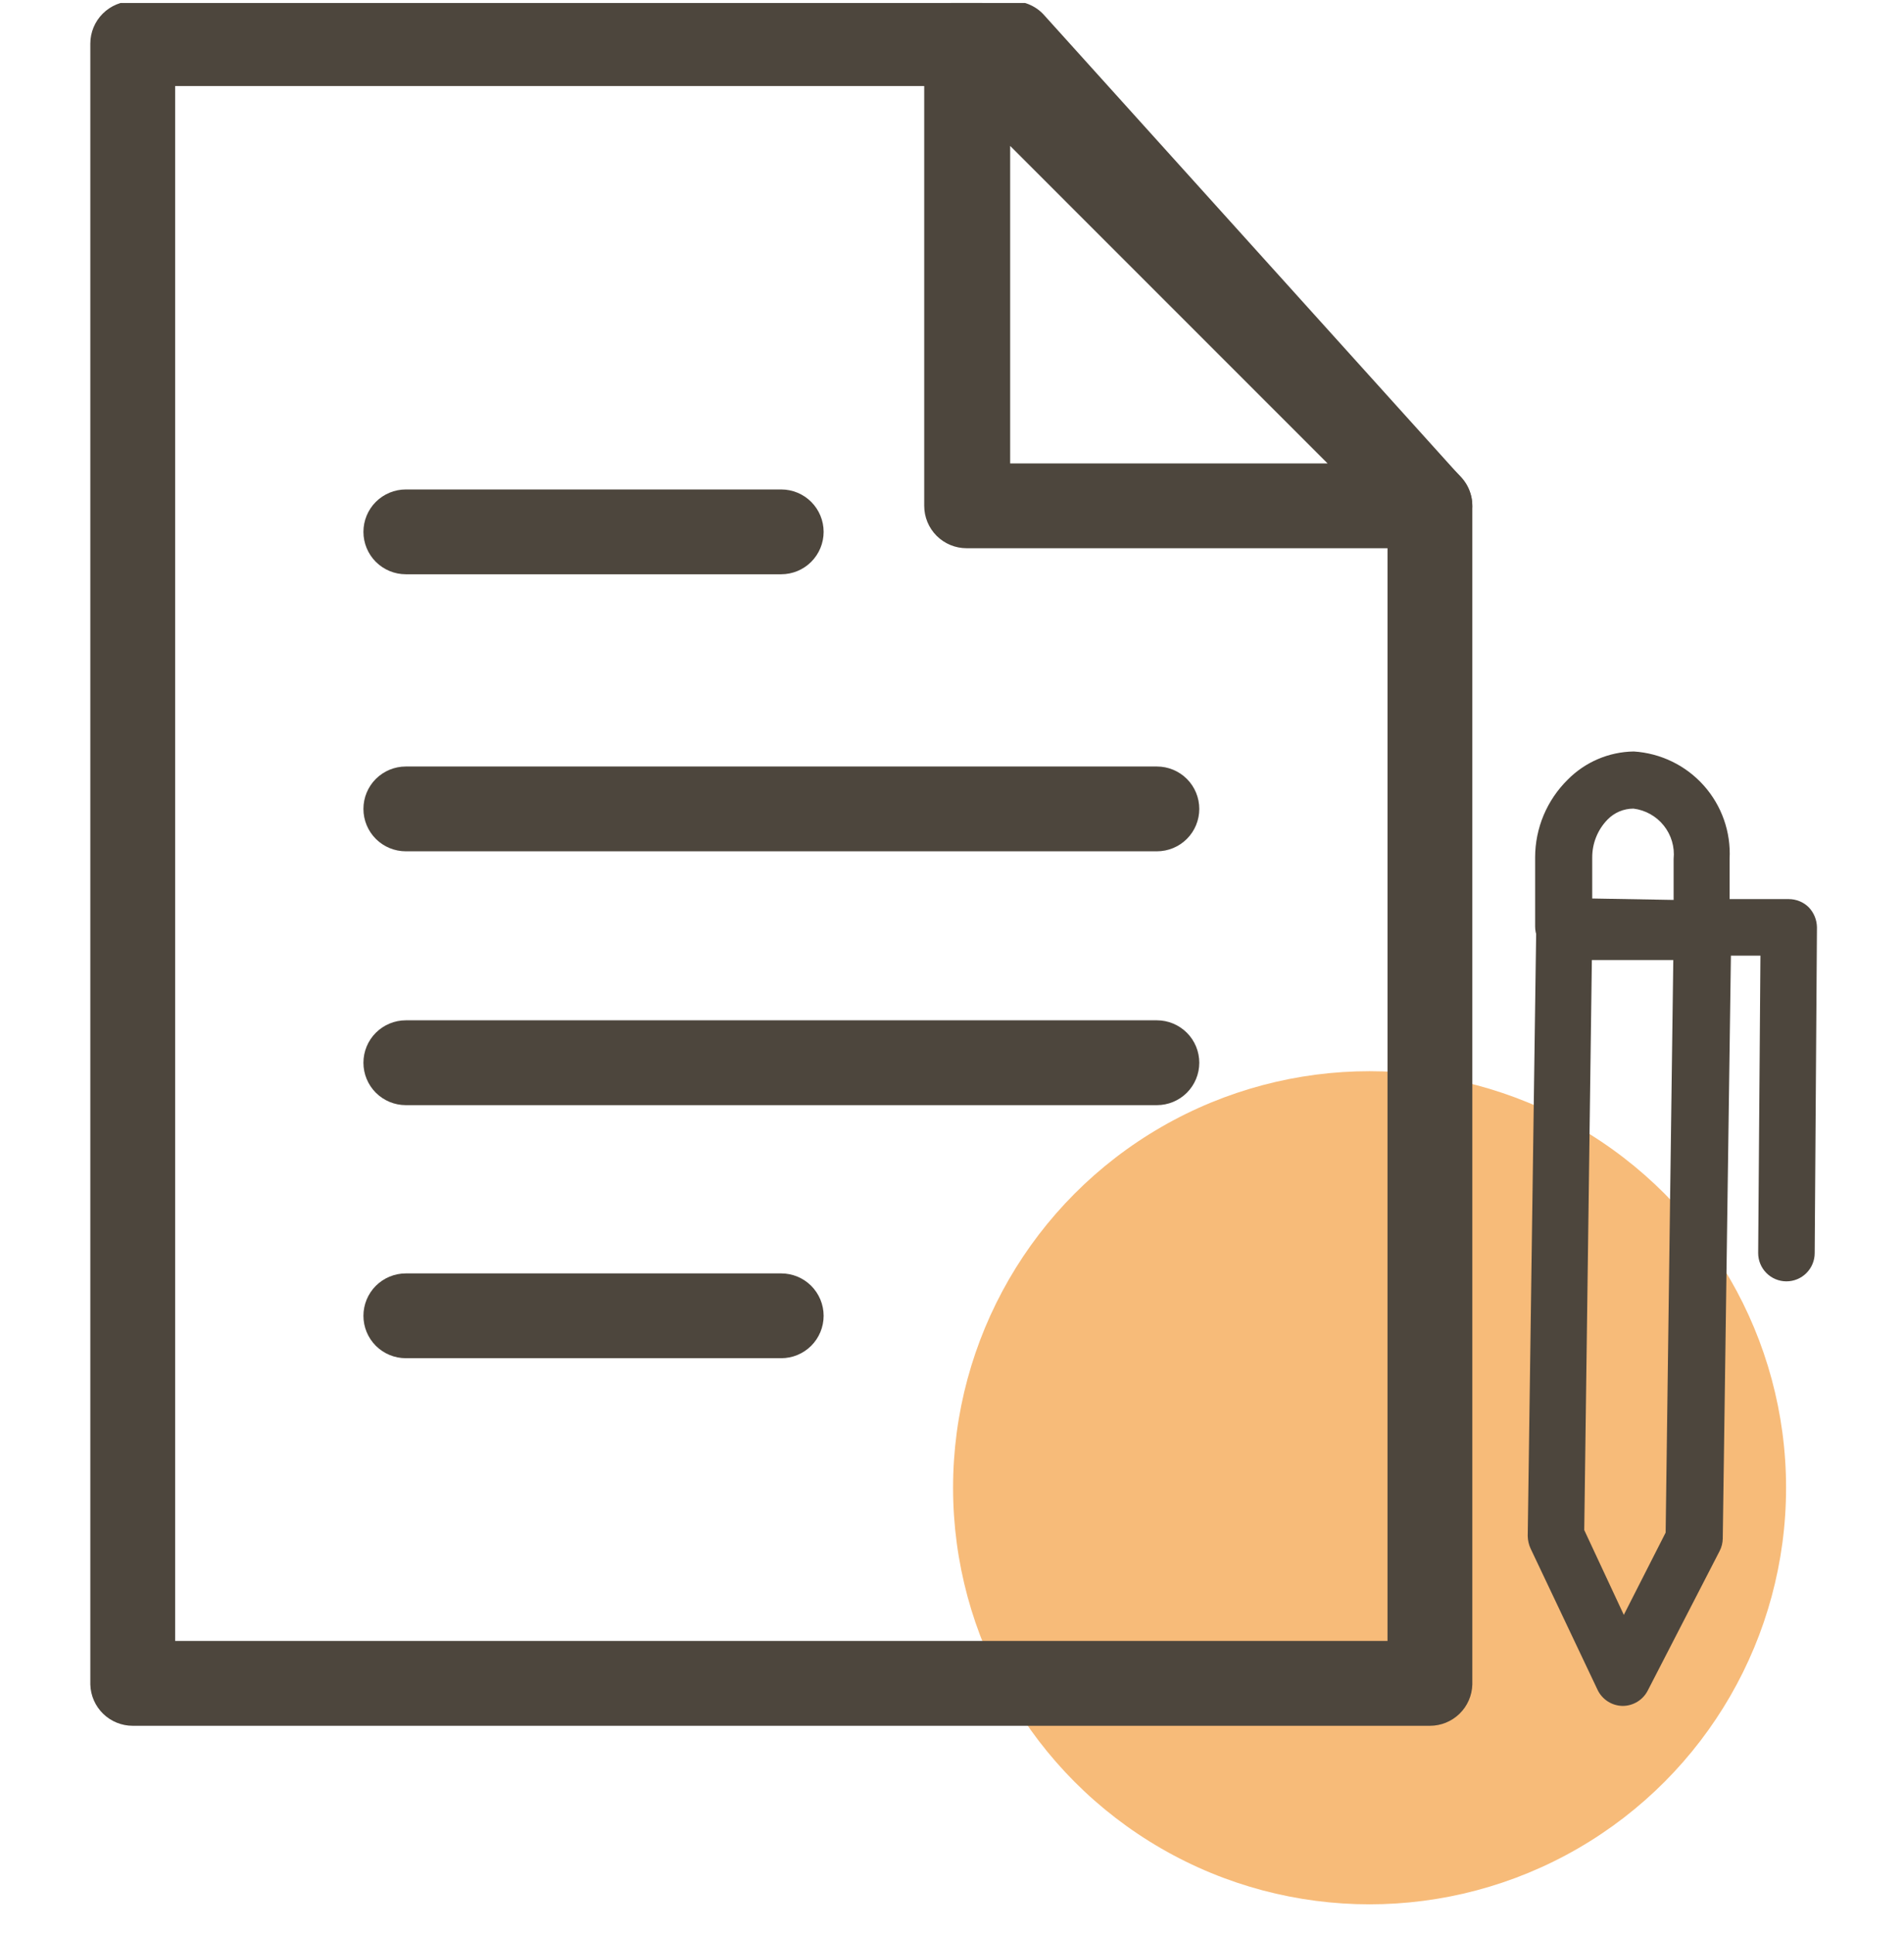
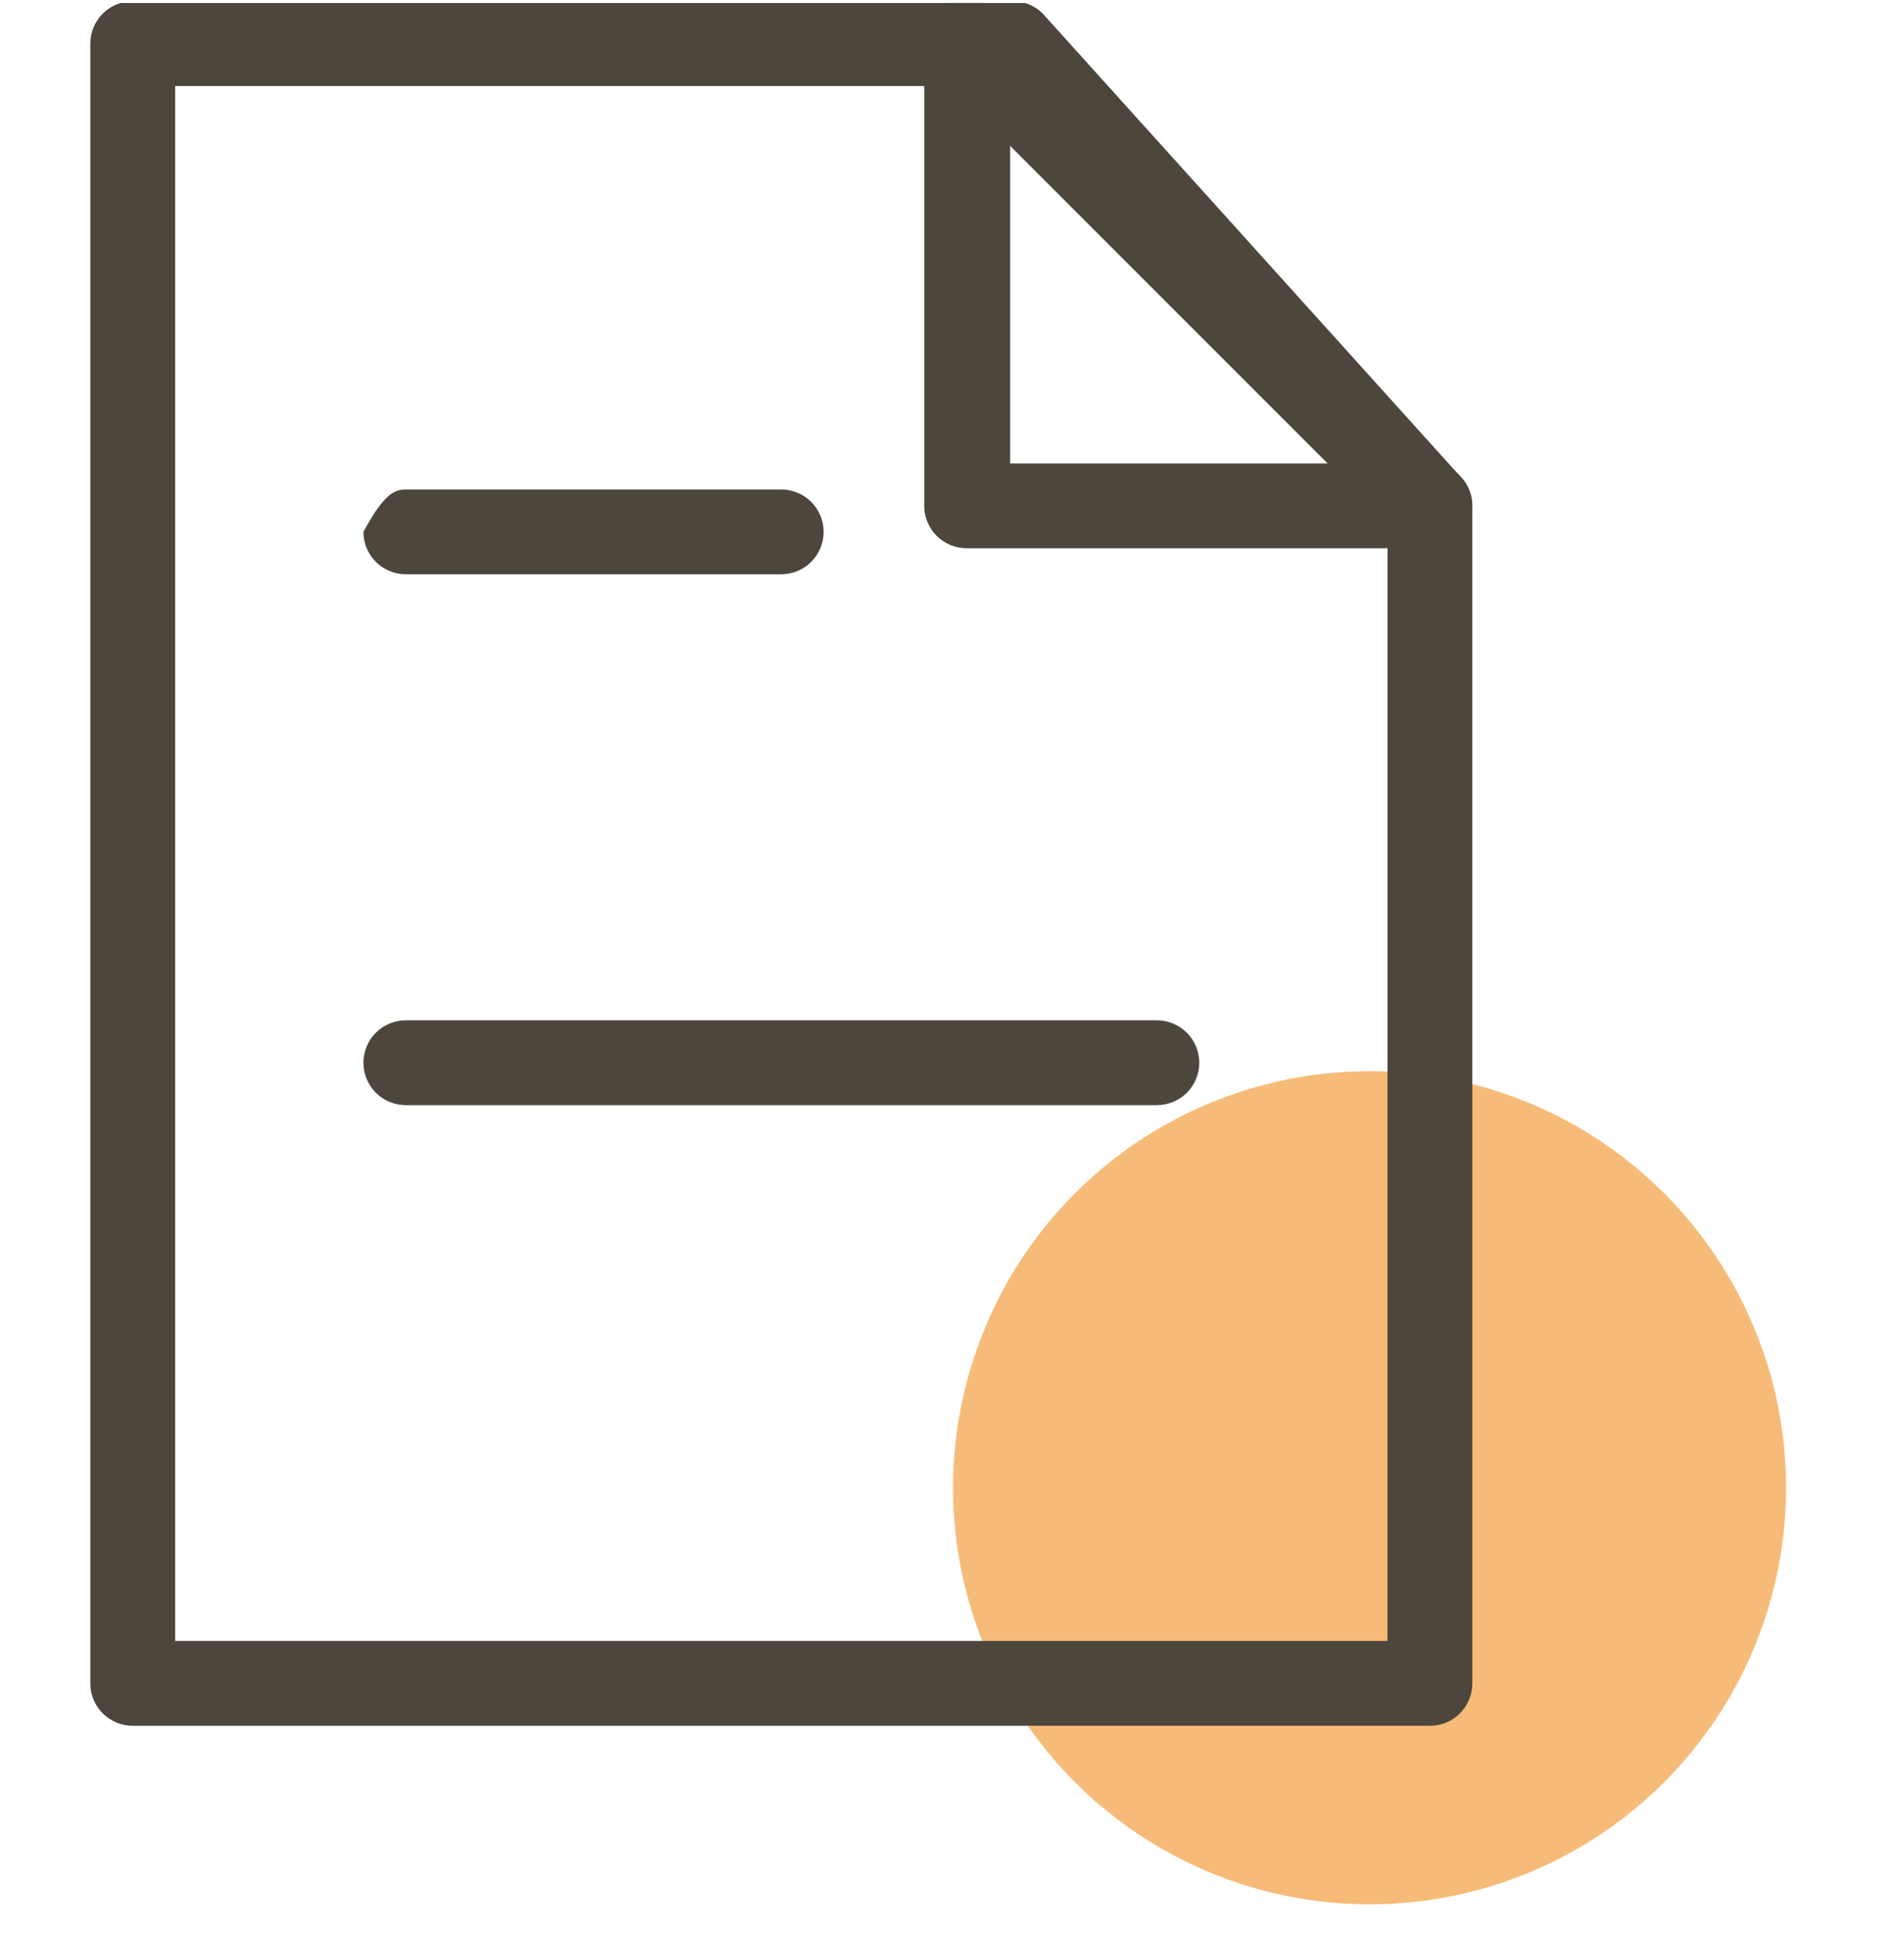
<svg xmlns="http://www.w3.org/2000/svg" width="64" height="65" viewBox="0 0 64 65" fill="none">
  <g clip-path="url(#clip0_6441_2874)">
    <circle cx="46.036" cy="50.001" r="14" fill="#F7BB79" />
-     <path d="M26.259 19.3H13.641C13.263 19.3 12.901 19.15 12.633 18.883C12.366 18.616 12.216 18.253 12.216 17.875C12.216 17.497 12.366 17.134 12.633 16.867C12.901 16.6 13.263 16.45 13.641 16.45H26.259C26.637 16.45 27 16.6 27.267 16.867C27.534 17.134 27.685 17.497 27.685 17.875C27.685 18.253 27.534 18.616 27.267 18.883C27 19.15 26.637 19.3 26.259 19.3Z" fill="#4D463D" />
-     <path d="M38.887 28.611H13.641C13.263 28.611 12.901 28.461 12.633 28.194C12.366 27.927 12.216 27.564 12.216 27.186C12.216 26.808 12.366 26.445 12.633 26.178C12.901 25.911 13.263 25.761 13.641 25.761H38.887C39.265 25.761 39.628 25.911 39.895 26.178C40.162 26.445 40.312 26.808 40.312 27.186C40.312 27.564 40.162 27.927 39.895 28.194C39.628 28.461 39.265 28.611 38.887 28.611Z" fill="#4D463D" />
+     <path d="M26.259 19.3H13.641C13.263 19.3 12.901 19.15 12.633 18.883C12.366 18.616 12.216 18.253 12.216 17.875C12.901 16.6 13.263 16.45 13.641 16.45H26.259C26.637 16.45 27 16.6 27.267 16.867C27.534 17.134 27.685 17.497 27.685 17.875C27.685 18.253 27.534 18.616 27.267 18.883C27 19.15 26.637 19.3 26.259 19.3Z" fill="#4D463D" />
    <path d="M38.887 37.142H13.641C13.263 37.142 12.901 36.992 12.633 36.725C12.366 36.457 12.216 36.095 12.216 35.717C12.216 35.339 12.366 34.976 12.633 34.709C12.901 34.442 13.263 34.291 13.641 34.291H38.887C39.265 34.291 39.628 34.442 39.895 34.709C40.162 34.976 40.312 35.339 40.312 35.717C40.312 36.095 40.162 36.457 39.895 36.725C39.628 36.992 39.265 37.142 38.887 37.142Z" fill="#4D463D" />
-     <path d="M26.259 45.647H13.641C13.263 45.647 12.901 45.497 12.633 45.23C12.366 44.963 12.216 44.6 12.216 44.222C12.216 43.844 12.366 43.482 12.633 43.214C12.901 42.947 13.263 42.797 13.641 42.797H26.259C26.637 42.797 27 42.947 27.267 43.214C27.534 43.482 27.685 43.844 27.685 44.222C27.685 44.6 27.534 44.963 27.267 45.23C27 45.497 26.637 45.647 26.259 45.647Z" fill="#4D463D" />
    <path d="M48.065 58.001H4.461C4.09 58.001 3.733 57.856 3.467 57.597C3.201 57.338 3.046 56.985 3.036 56.614L3.036 1.466C3.036 1.088 3.186 0.725 3.454 0.458C3.721 0.191 4.083 0.041 4.461 0.041H34.05C34.249 0.04 34.446 0.083 34.628 0.165C34.81 0.247 34.972 0.366 35.104 0.516L49.119 16.051C49.357 16.31 49.49 16.649 49.49 17.001V56.614C49.48 56.985 49.325 57.338 49.059 57.597C48.793 57.856 48.436 58.001 48.065 58.001ZM5.887 55.15H46.639V17.552L33.442 2.891H5.887V55.15Z" fill="#4D463D" />
    <path d="M48.065 18.425H32.491C32.113 18.425 31.751 18.275 31.483 18.008C31.216 17.74 31.066 17.378 31.066 17V1.465C31.058 1.175 31.139 0.89 31.297 0.647C31.456 0.404 31.684 0.215 31.953 0.106C32.221 -0.003 32.516 -0.028 32.799 0.034C33.082 0.097 33.34 0.245 33.536 0.457L49.072 15.993C49.271 16.192 49.406 16.446 49.461 16.722C49.516 16.998 49.488 17.285 49.38 17.545C49.272 17.805 49.09 18.028 48.856 18.184C48.621 18.341 48.346 18.425 48.065 18.425ZM33.955 15.575H44.625L33.955 4.904V15.575Z" fill="#4D463D" />
-     <path d="M57.197 32.155L52.551 32.088C52.299 32.088 52.057 31.988 51.879 31.81C51.701 31.632 51.601 31.39 51.601 31.138V28.81C51.602 28.325 51.699 27.846 51.886 27.399C52.074 26.952 52.348 26.547 52.693 26.206C53.281 25.61 54.079 25.268 54.917 25.256C55.821 25.313 56.666 25.724 57.269 26.399C57.873 27.076 58.185 27.962 58.138 28.867V31.195C58.137 31.321 58.112 31.445 58.063 31.561C58.014 31.677 57.943 31.782 57.853 31.869C57.68 32.046 57.444 32.148 57.197 32.155ZM53.52 30.197L56.256 30.245V28.867C56.297 28.465 56.178 28.063 55.926 27.747C55.674 27.431 55.308 27.226 54.907 27.176C54.744 27.176 54.583 27.209 54.432 27.272C54.282 27.336 54.146 27.429 54.033 27.546C53.702 27.887 53.518 28.344 53.52 28.82V30.197Z" fill="#4D463D" />
-     <path d="M54.544 57.333C54.367 57.331 54.193 57.279 54.044 57.183C53.895 57.087 53.775 56.952 53.699 56.791L51.447 52.041C51.387 51.909 51.355 51.767 51.352 51.623L51.637 31.251C51.64 31 51.743 30.761 51.922 30.586C52.012 30.497 52.118 30.426 52.236 30.379C52.353 30.331 52.479 30.308 52.606 30.31L57.243 30.386C57.495 30.386 57.736 30.486 57.914 30.665C58.093 30.843 58.193 31.084 58.193 31.336L57.908 51.708C57.905 51.853 57.87 51.997 57.803 52.126L55.39 56.81C55.311 56.967 55.19 57.099 55.041 57.191C54.892 57.283 54.72 57.333 54.544 57.333ZM53.252 51.423L54.582 54.273L55.988 51.508L56.245 32.267H53.508L53.252 51.423Z" fill="#4D463D" />
-     <path d="M60.048 43.064C59.796 43.064 59.554 42.964 59.376 42.785C59.198 42.607 59.098 42.365 59.098 42.113L59.174 32.118H57.454C57.202 32.118 56.96 32.017 56.782 31.839C56.604 31.661 56.504 31.419 56.504 31.168C56.504 30.916 56.604 30.674 56.782 30.496C56.96 30.317 57.202 30.217 57.454 30.217H60.124C60.249 30.217 60.373 30.241 60.489 30.288C60.605 30.335 60.71 30.405 60.799 30.493C60.972 30.675 61.071 30.916 61.074 31.168L60.998 42.113C60.998 42.365 60.898 42.607 60.72 42.785C60.542 42.964 60.3 43.064 60.048 43.064Z" fill="#4D463D" />
  </g>
  <defs>
    <clipPath id="clip0_6441_2874">
      <rect width="64" height="64" fill="white" transform="translate(0 0.1)" />
    </clipPath>
  </defs>
</svg>